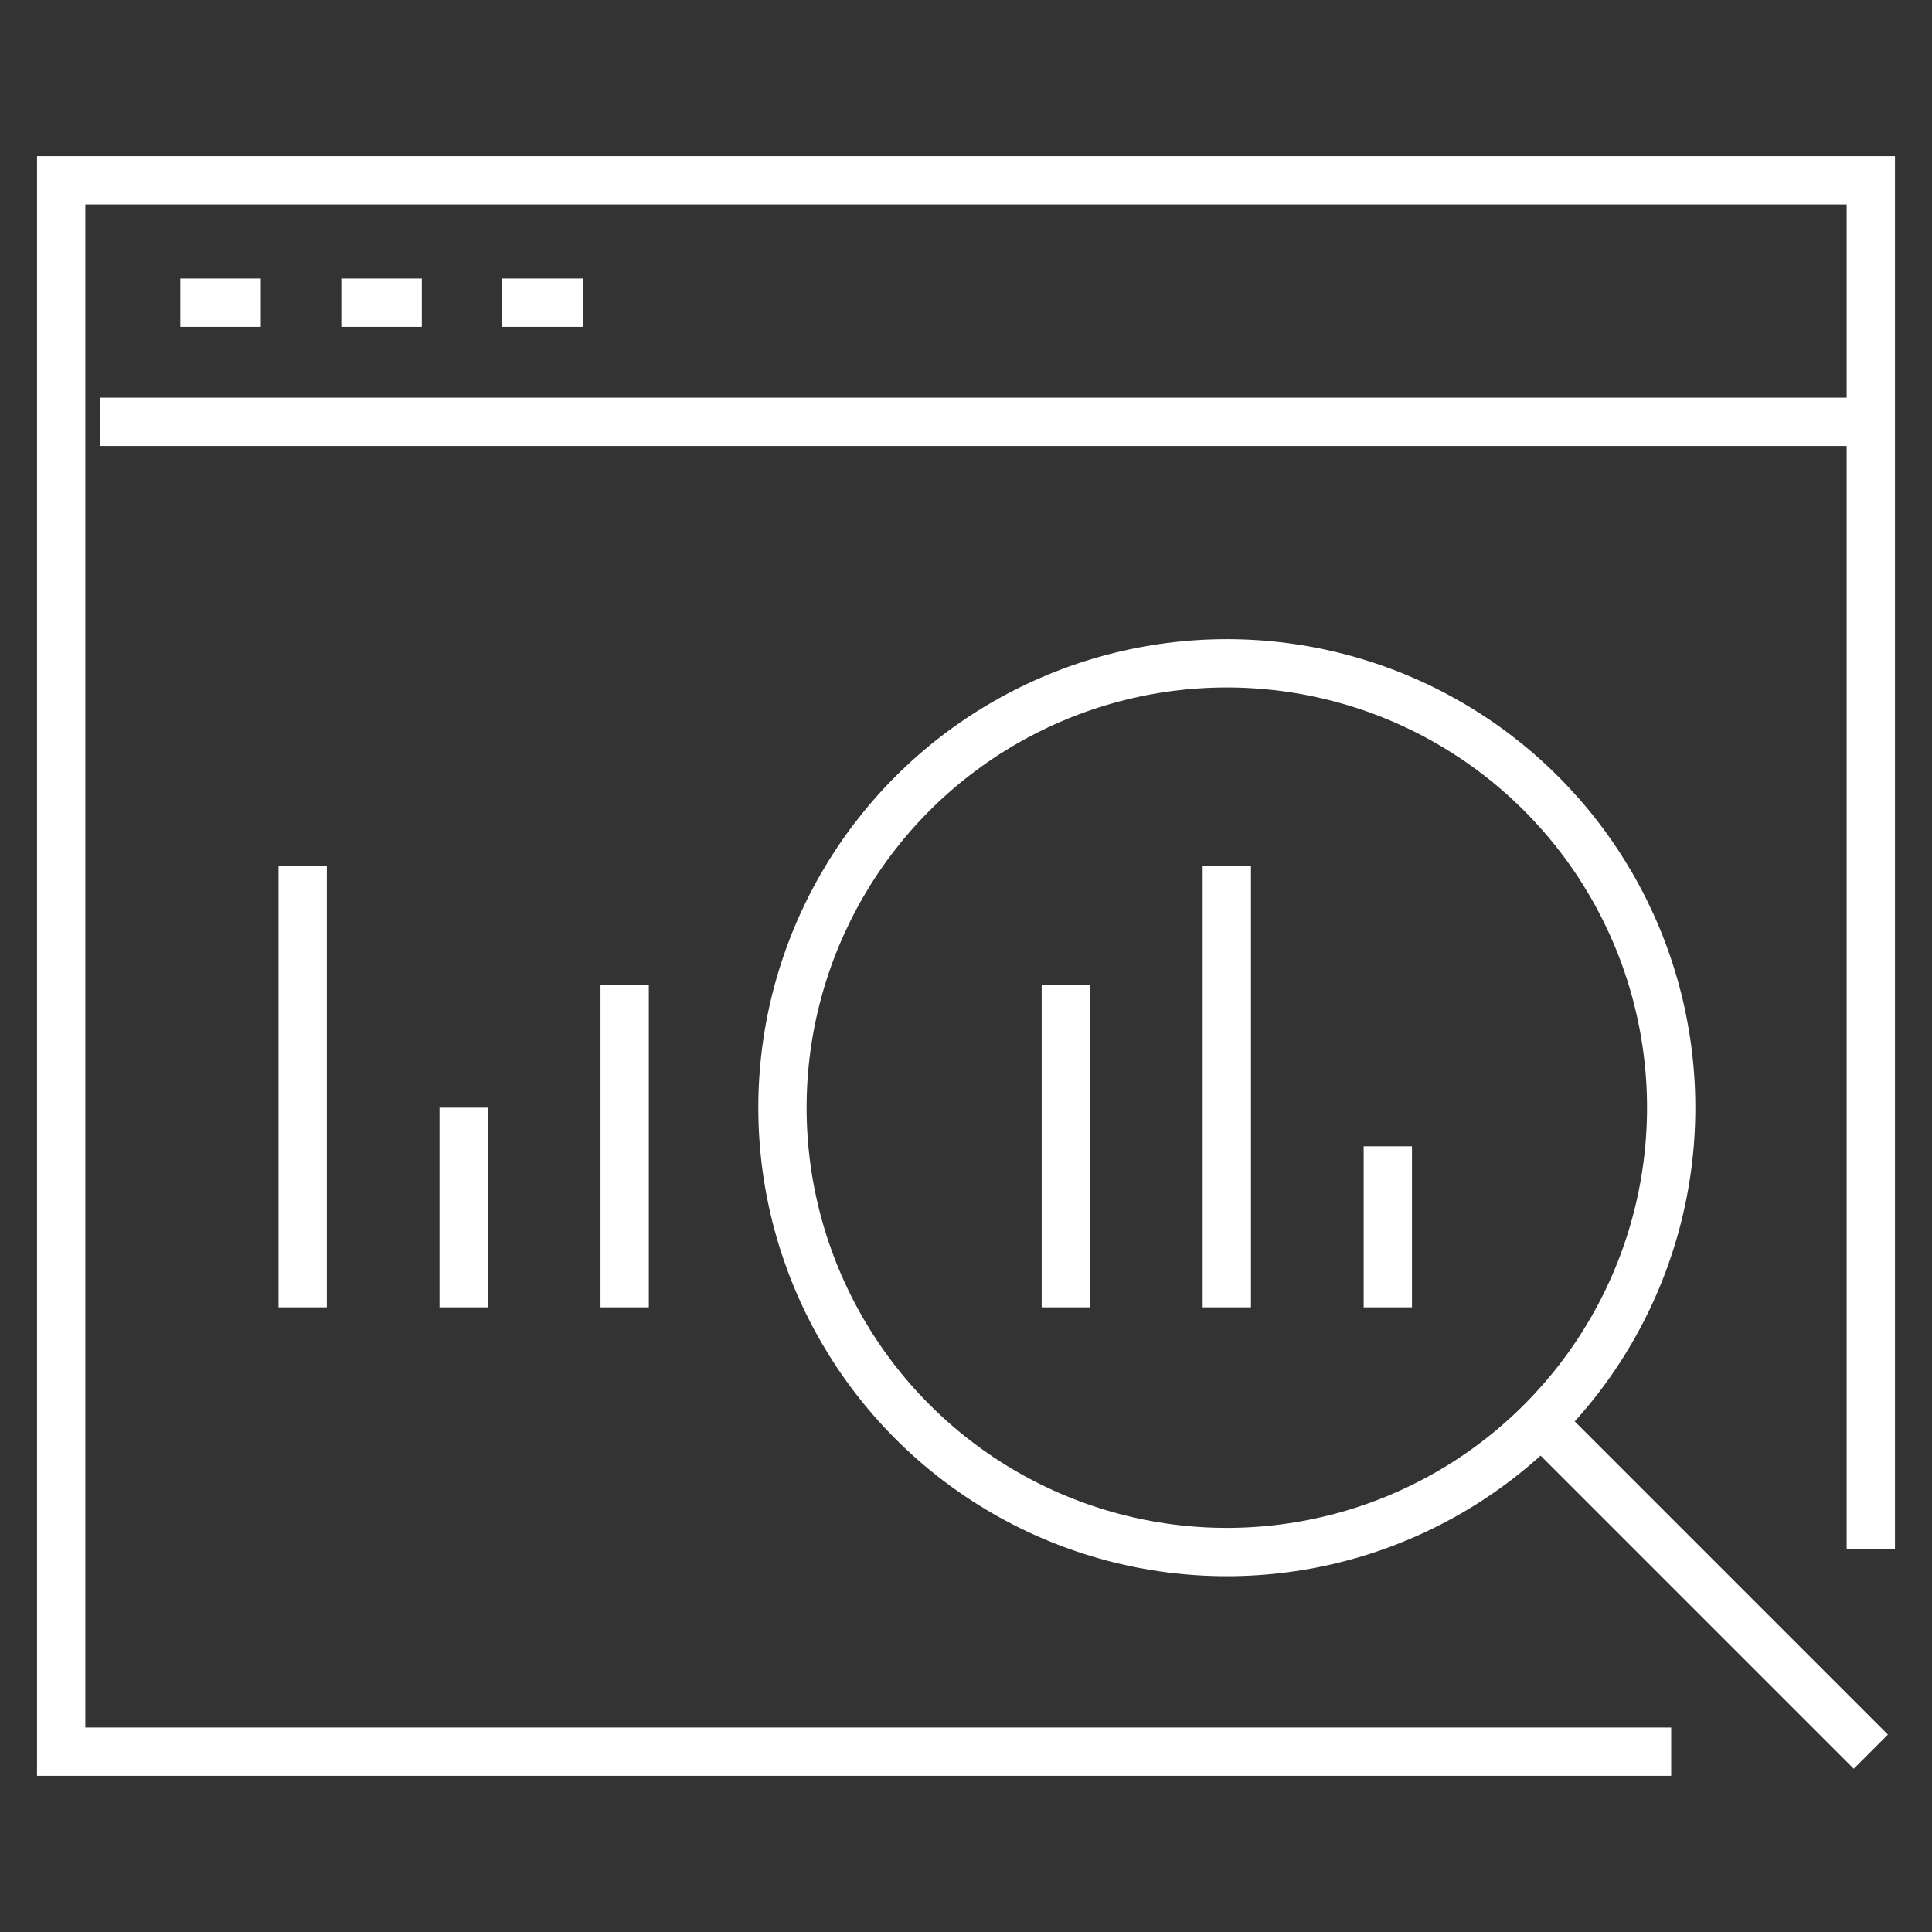
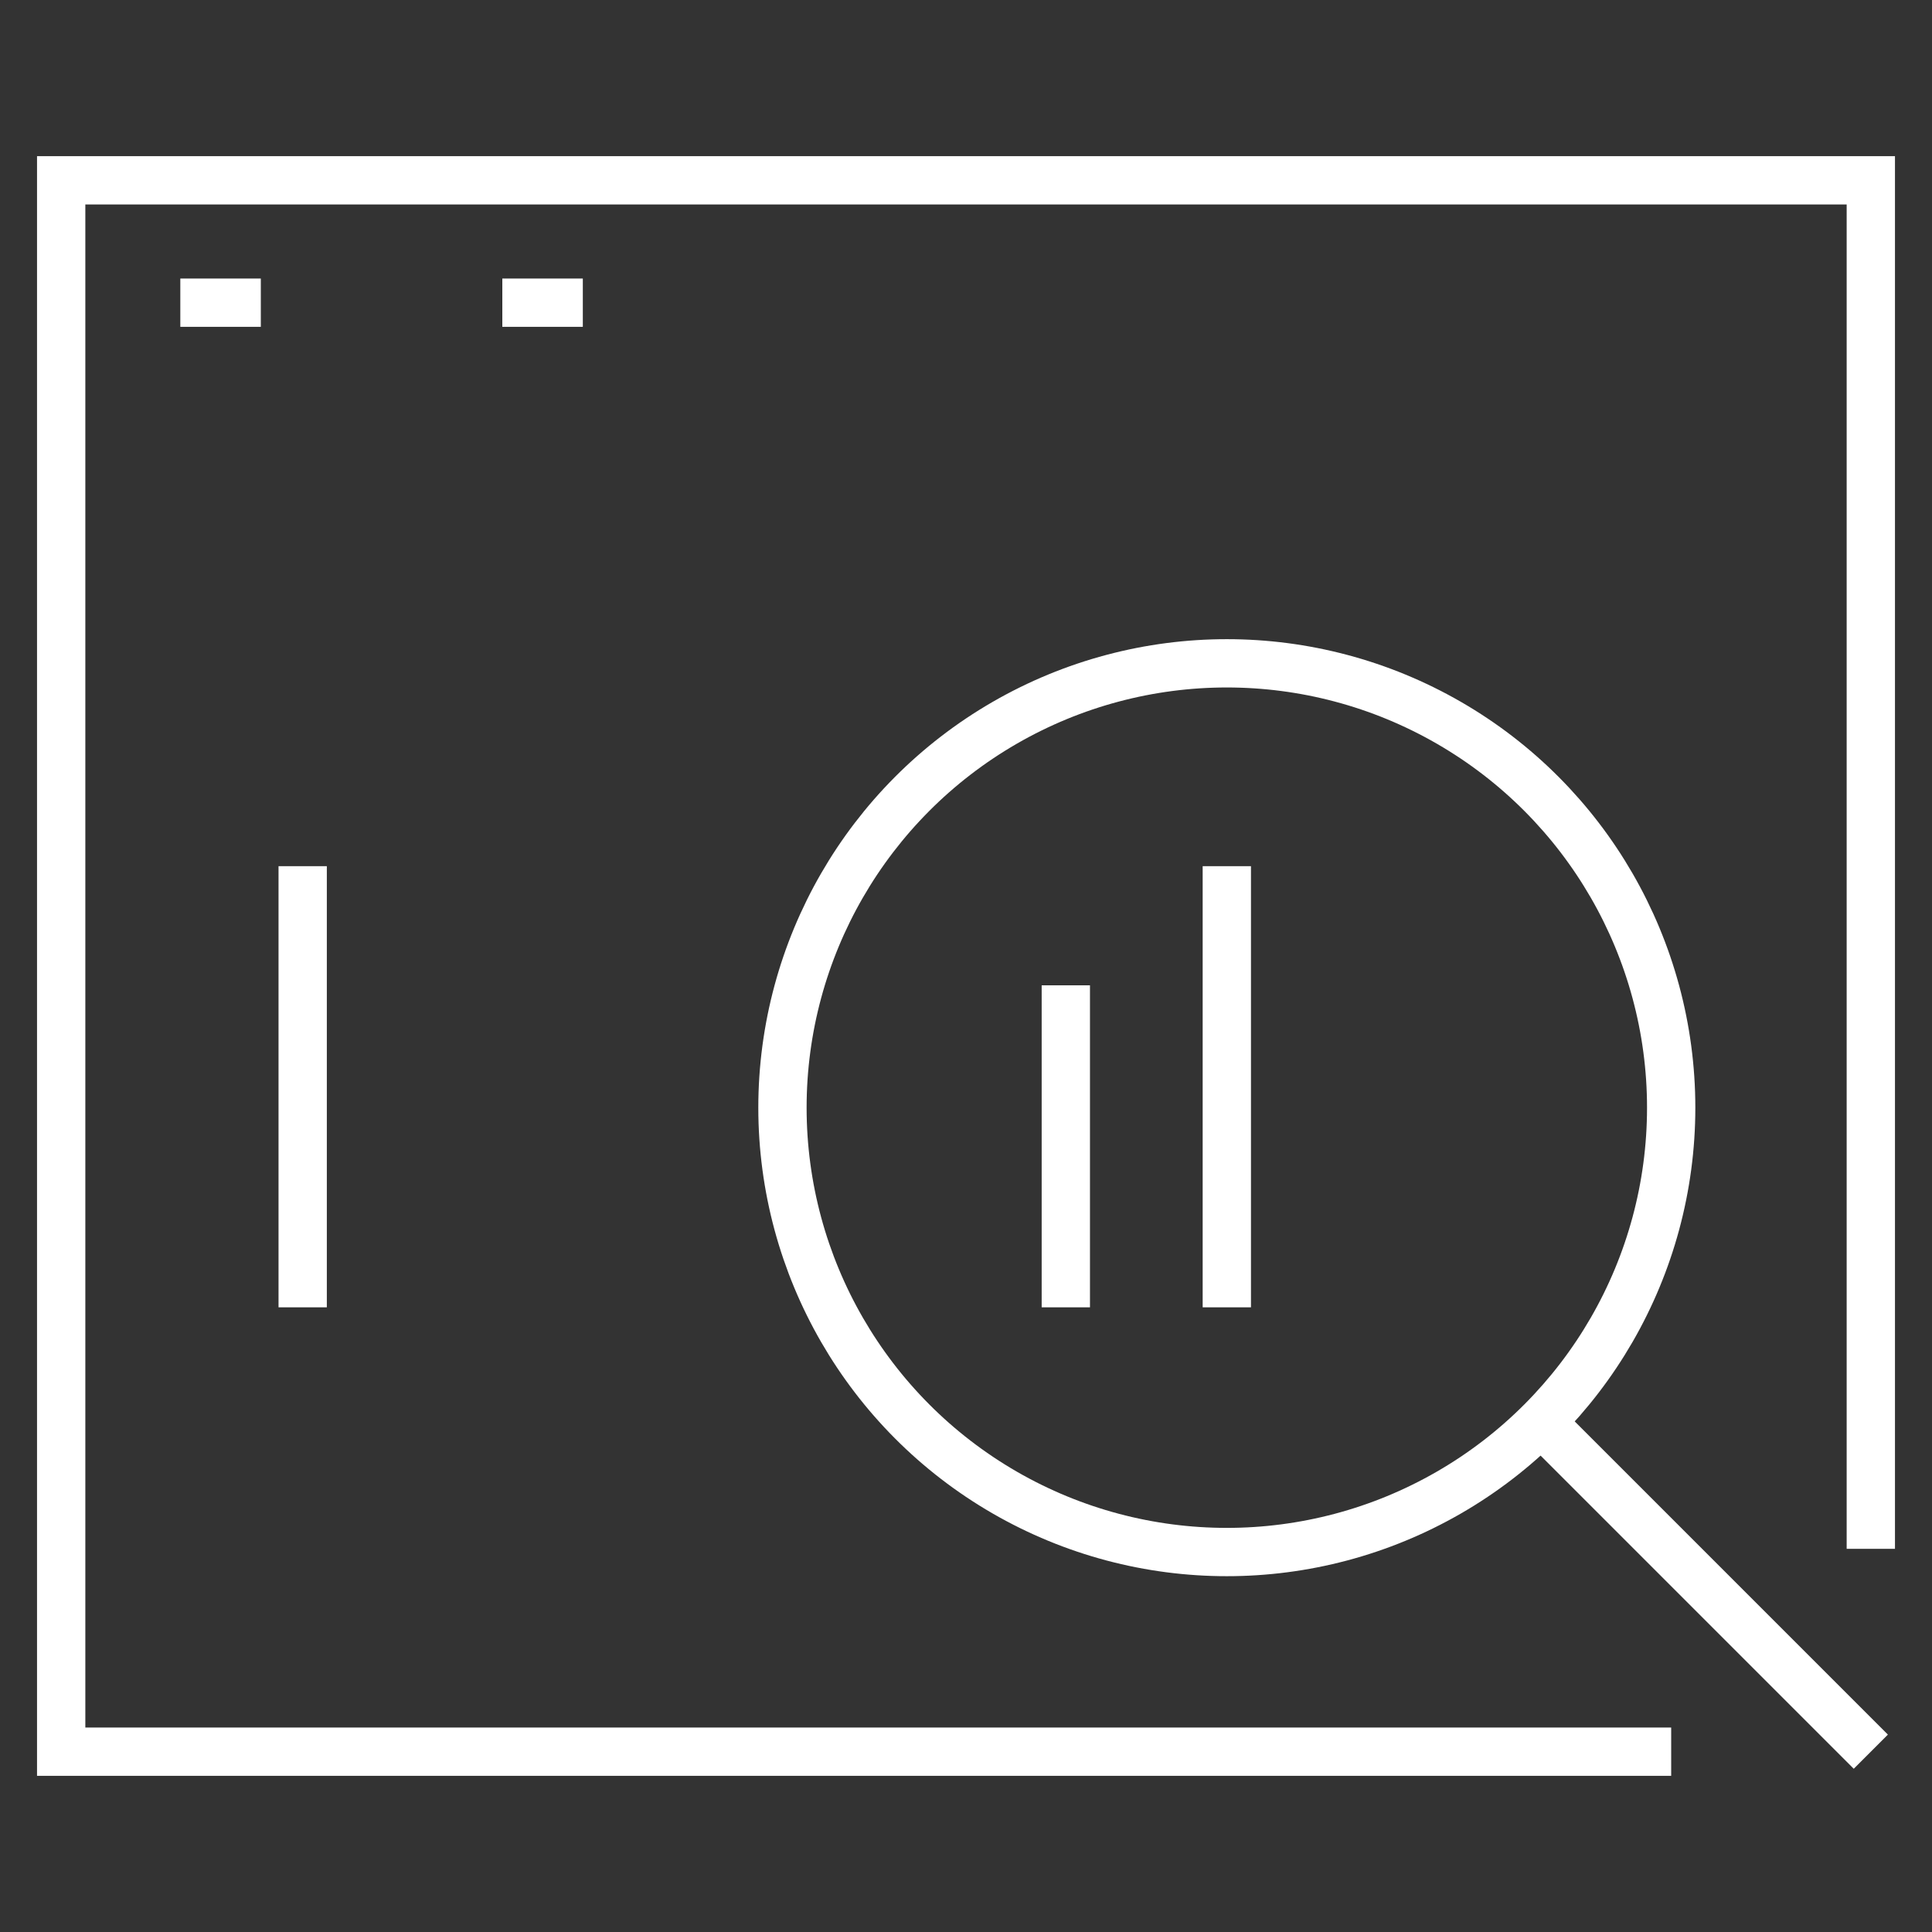
<svg xmlns="http://www.w3.org/2000/svg" id="Layer_1" x="0px" y="0px" viewBox="0 0 60 60" style="enable-background:new 0 0 60 60;" xml:space="preserve">
  <rect x="0" y="0" width="60" height="60" fill="#333333" stroke="none" />
  <style type="text/css">
	.st0{fill:none;stroke:#FFFFFF;stroke-width:1.5;stroke-miterlimit:10;}
</style>
  <g>
    <polyline class="st0" points="51.9,54.4 1.9,54.4 1.9,5.6 58.1,5.6 58.1,48.1  " />
-     <line class="st0" x1="3.1" y1="13.1" x2="58.1" y2="13.1" />
    <line class="st0" x1="5.6" y1="9.4" x2="8.1" y2="9.4" />
-     <line class="st0" x1="10.6" y1="9.4" x2="13.1" y2="9.4" />
    <line class="st0" x1="15.6" y1="9.4" x2="18.1" y2="9.4" />
-     <line class="st0" x1="43.1" y1="35.6" x2="43.1" y2="40.6" />
-     <line class="st0" x1="19.4" y1="30.6" x2="19.4" y2="40.6" />
-     <line class="st0" x1="14.4" y1="34.4" x2="14.4" y2="40.6" />
    <line class="st0" x1="9.4" y1="26.9" x2="9.4" y2="40.6" />
    <line class="st0" x1="38.1" y1="26.9" x2="38.1" y2="40.6" />
    <line class="st0" x1="33.1" y1="30.6" x2="33.1" y2="40.6" />
    <circle class="st0" cx="38.1" cy="34.4" r="13.8" />
    <line class="st0" x1="48.1" y1="44.4" x2="58.1" y2="54.4" />
  </g>
</svg>